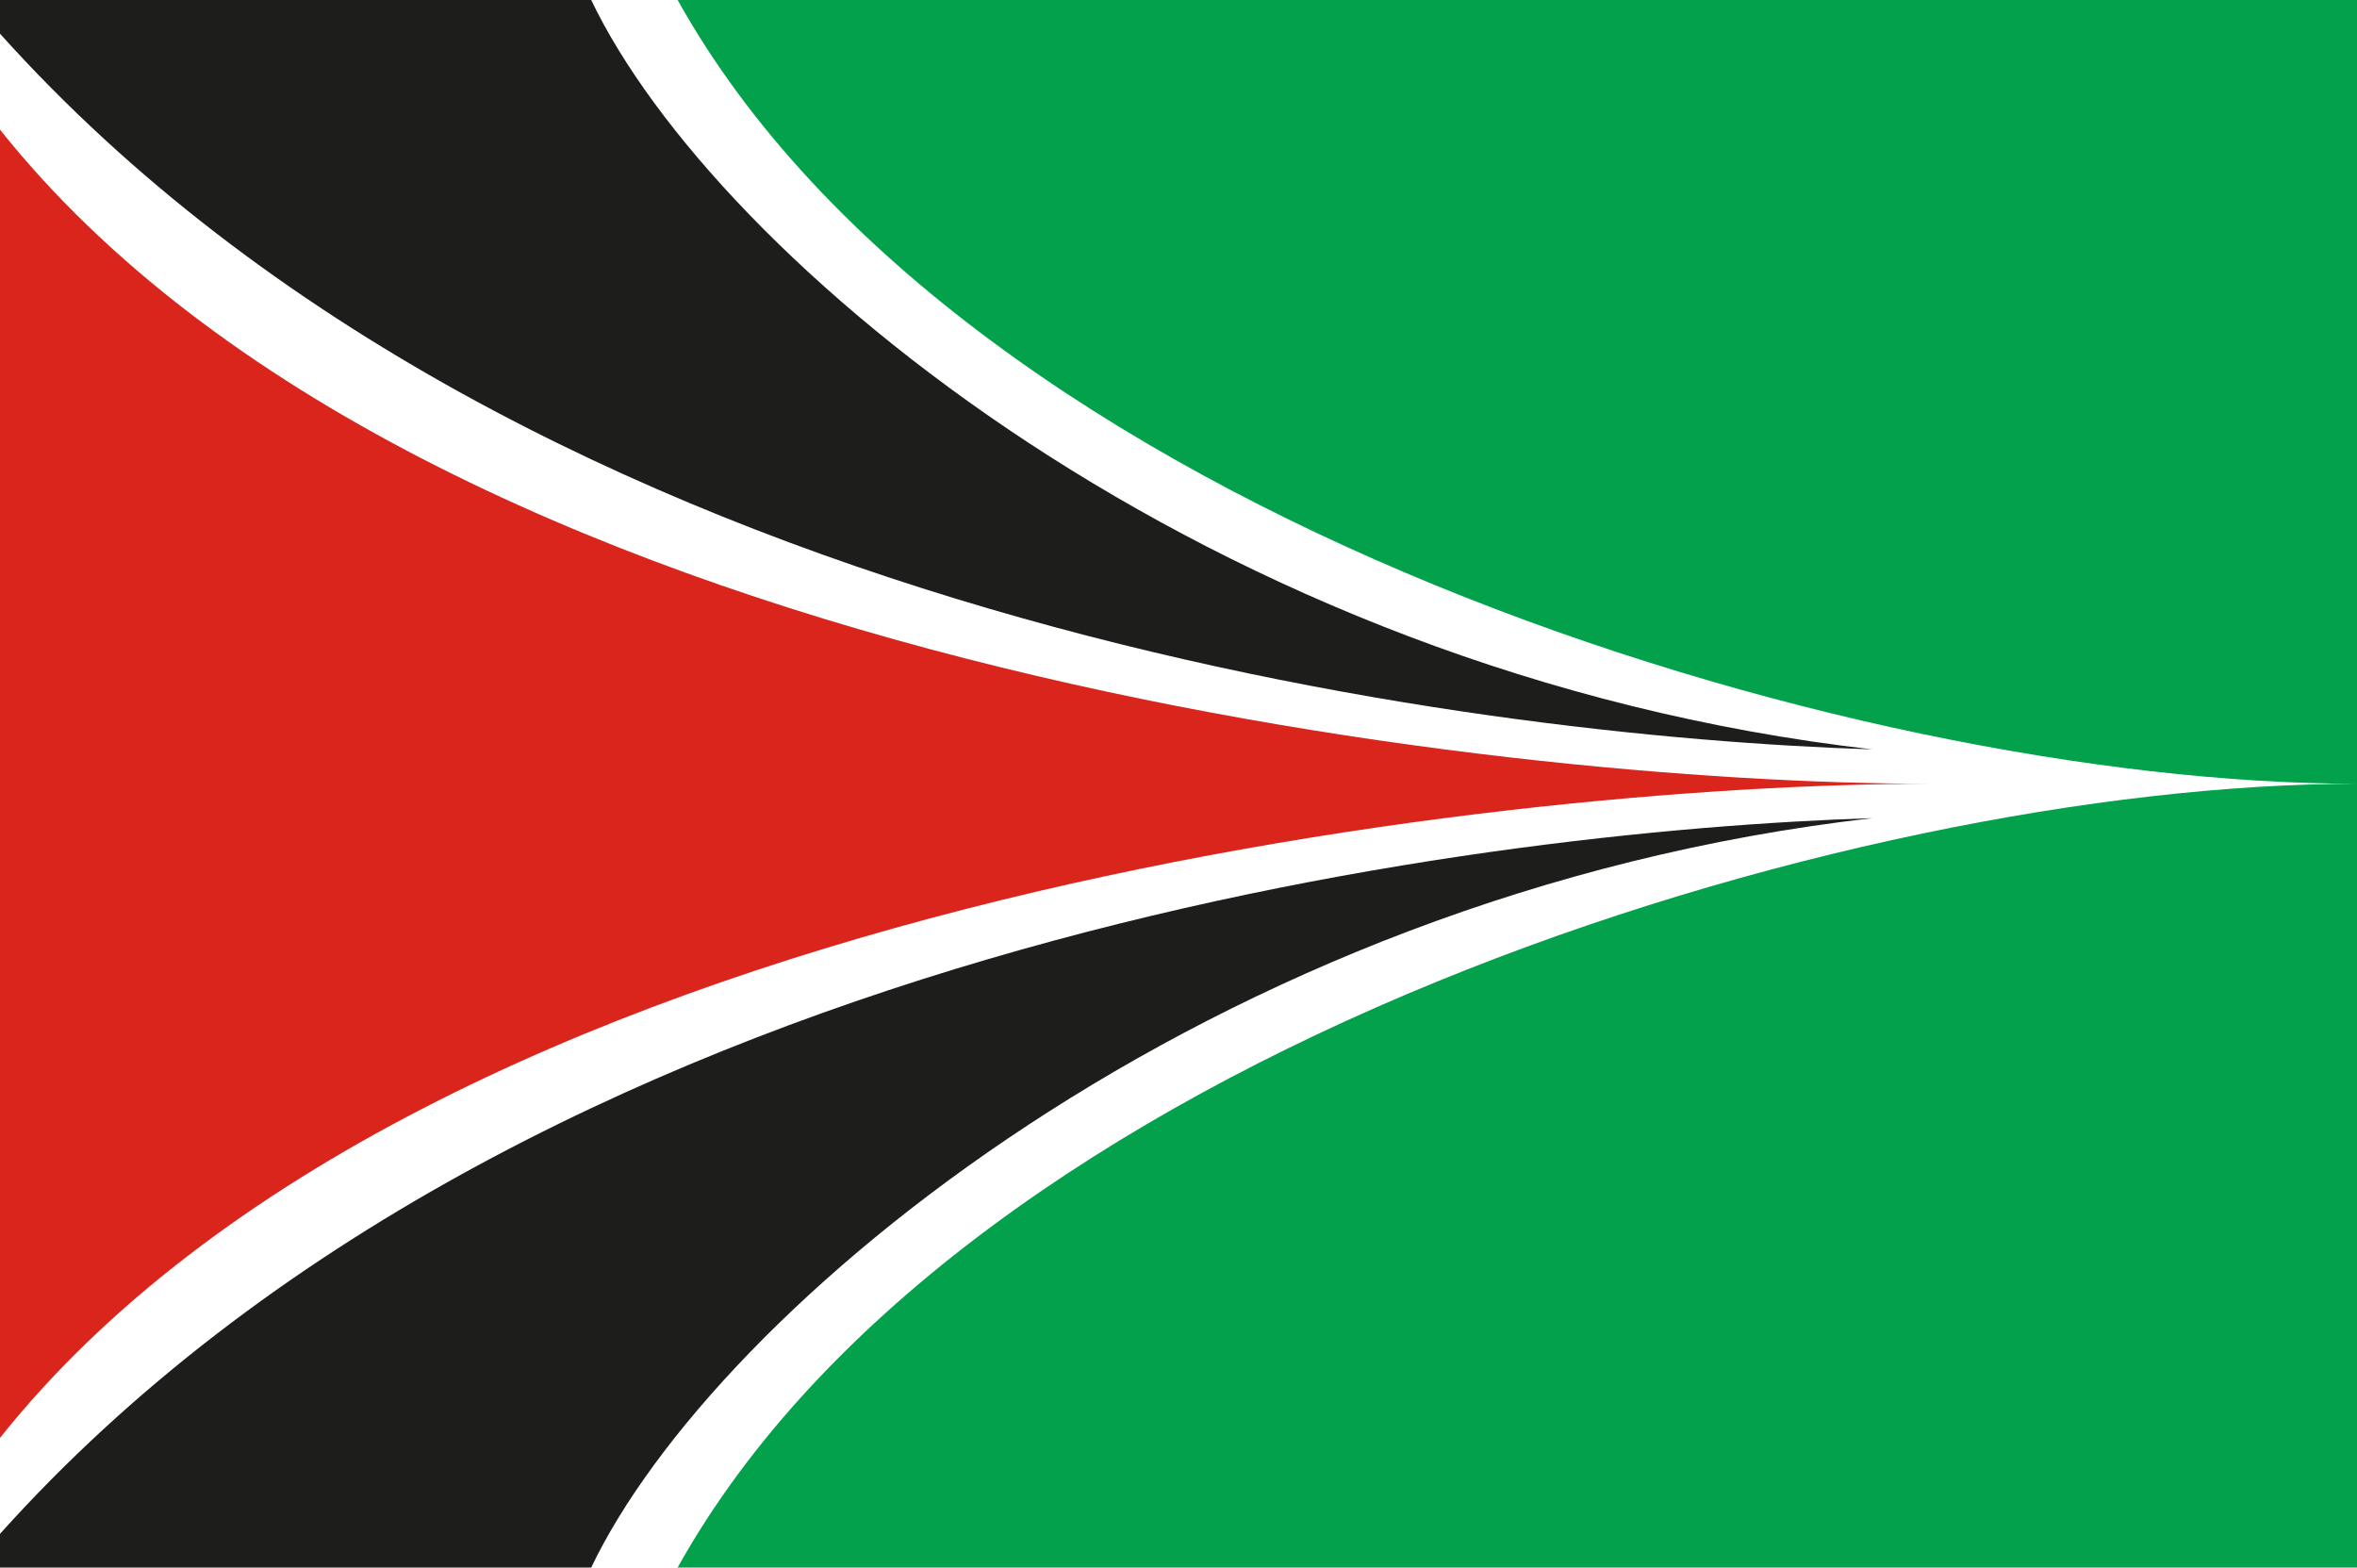
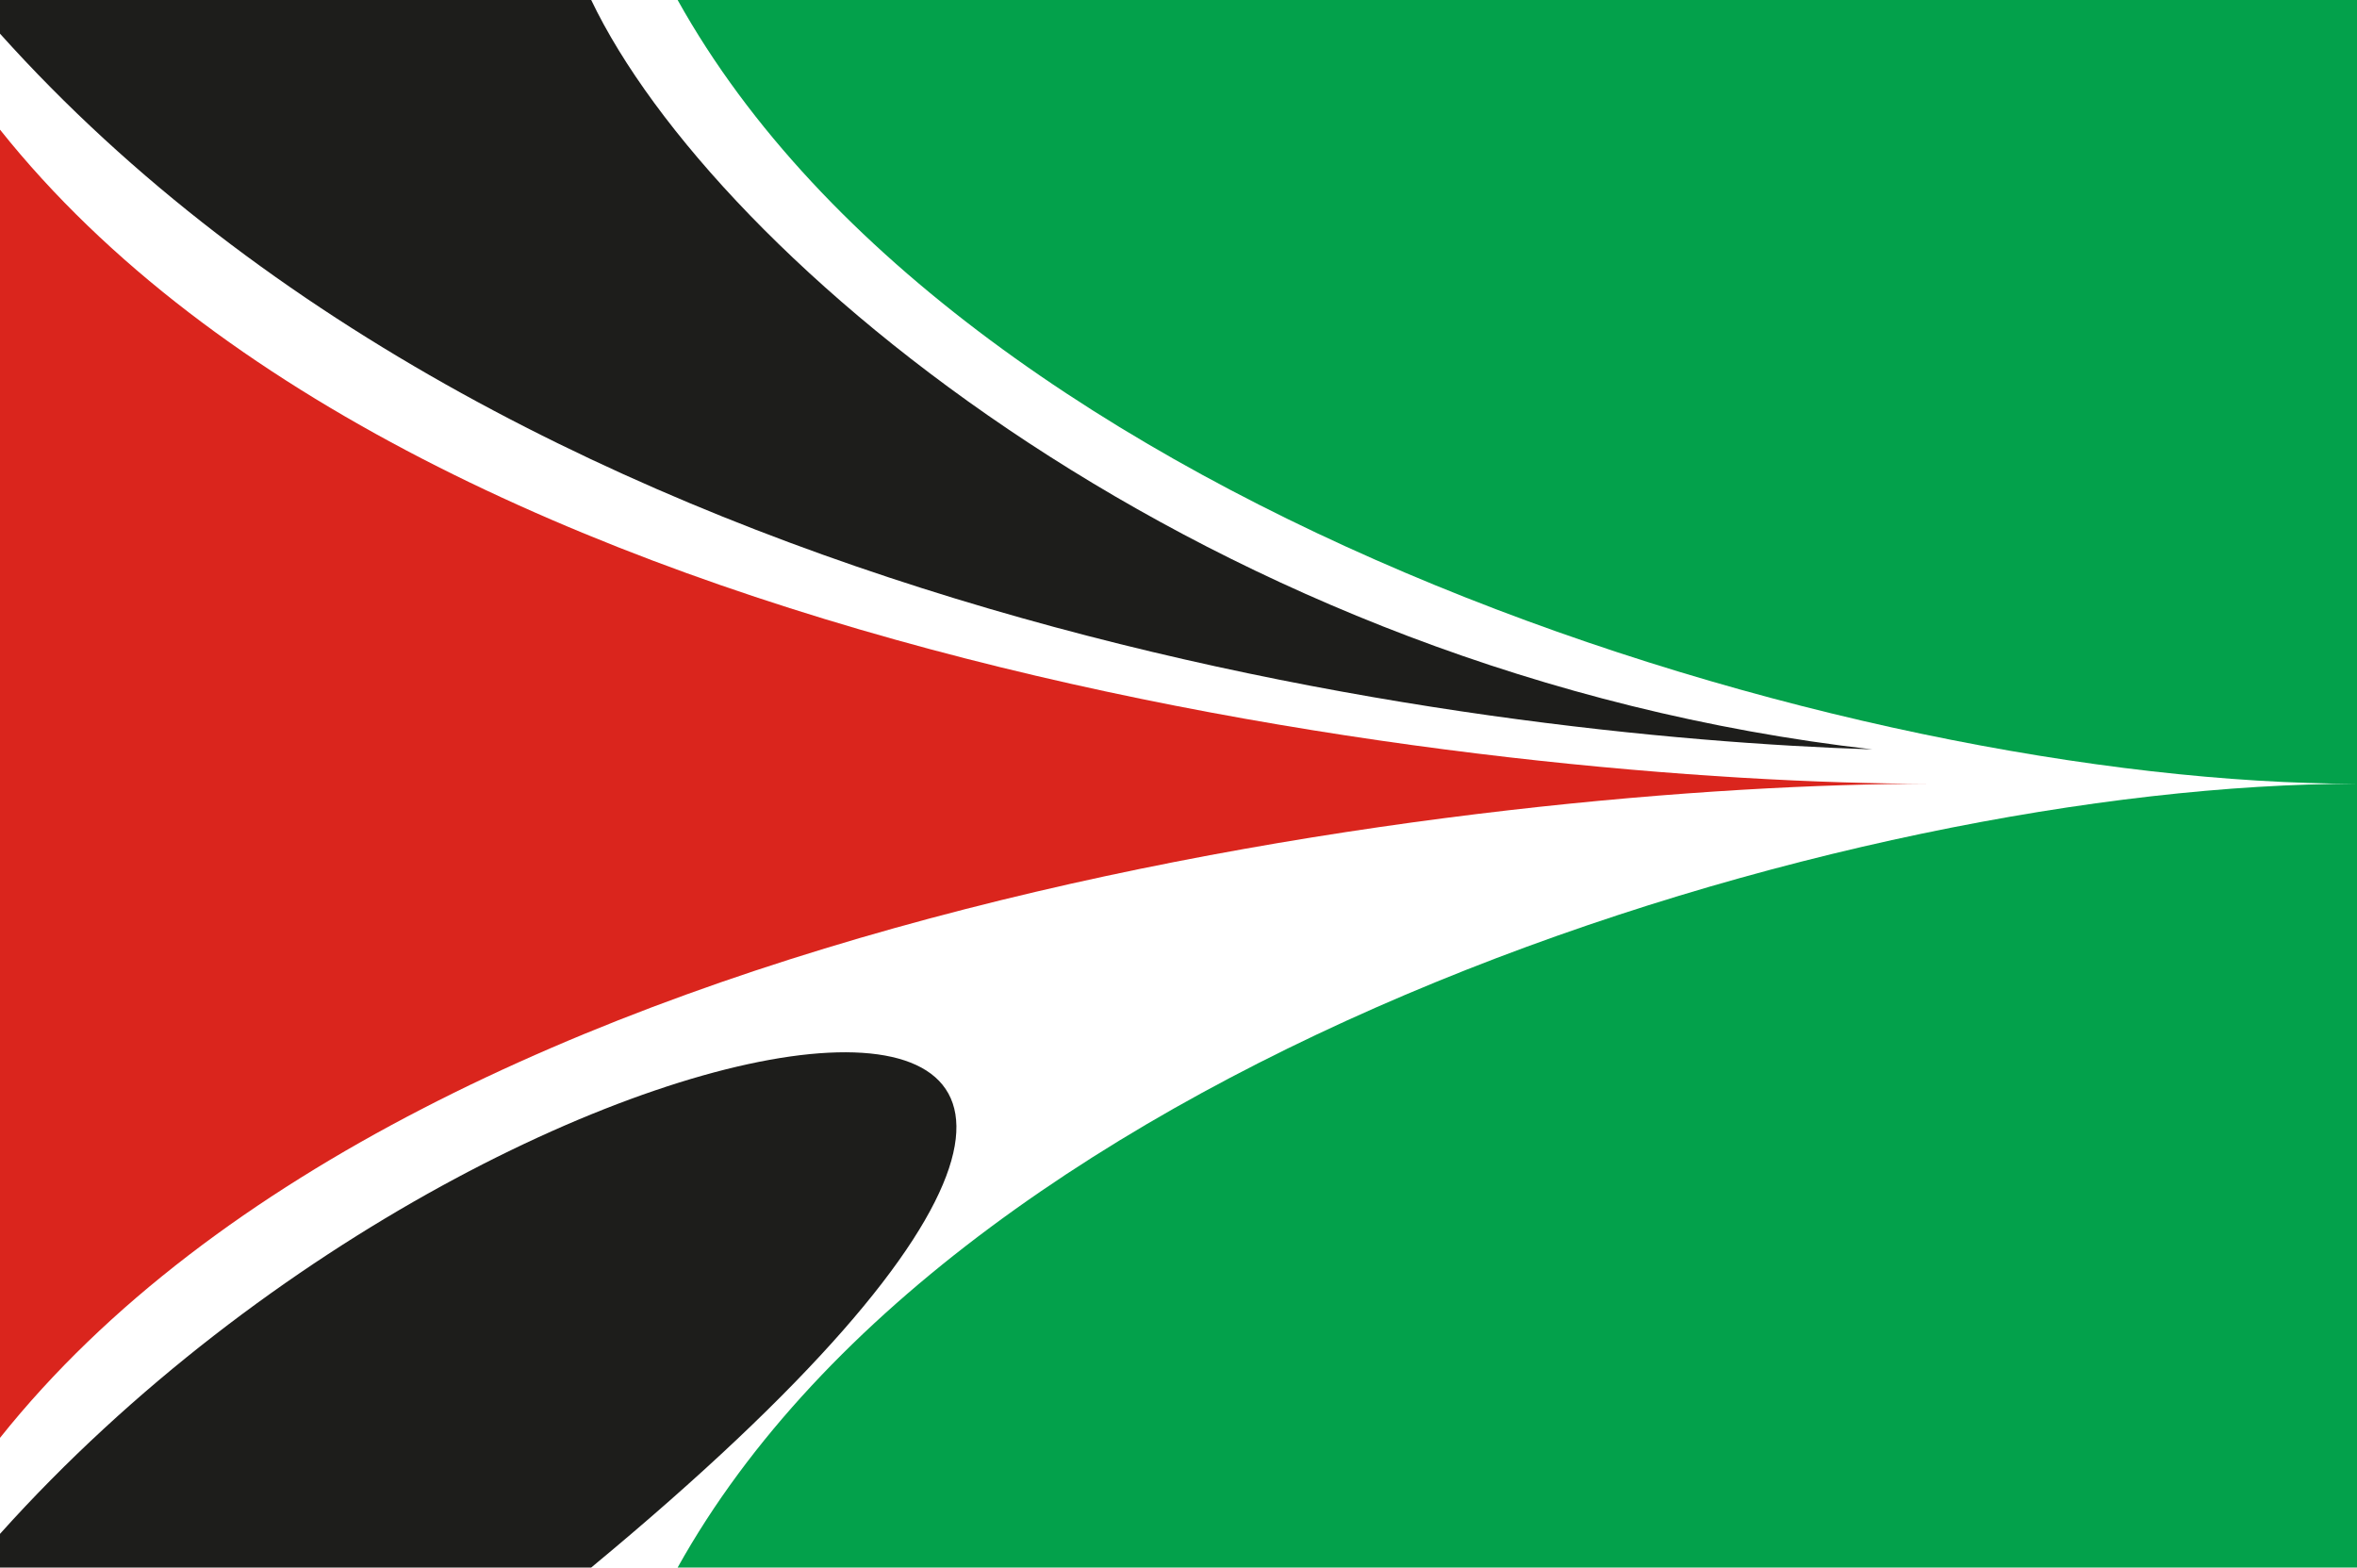
<svg xmlns="http://www.w3.org/2000/svg" version="1.1" id="Layer_2" x="0px" y="0px" width="600px" height="399px" viewBox="0 0 600 399" enable-background="new 0 0 600 399" xml:space="preserve">
-   <rect fill="#FFFFFF" width="600" height="399" />
  <path fill="#1D1D1B" d="M150.501,0c31.374,65.625,156.812,171.375,326.124,190.75C377.124,187.588,135,159,0,8.569V0H150.501z" />
-   <path fill="#1D1D1B" d="M150.501,399c31.374-65.625,156.812-171.375,326.124-190.752C377.124,211.412,135,240,0,390.431V399H150.501  z" />
+   <path fill="#1D1D1B" d="M150.501,399C377.124,211.412,135,240,0,390.431V399H150.501  z" />
  <path fill="#03A14B" d="M172.5,399C245.626,267.75,471.19,199.5,600,199.5c-128.81,0-354.374-68.25-427.5-199.5H600v399H172.5z" />
  <path fill="#DA251D" d="M0,366c109.125-136.875,382.251-166.5,491.25-166.5h0.003h-0.003h0.003h-0.003  C382.251,199.5,109.125,169.875,0,33V366z" />
</svg>